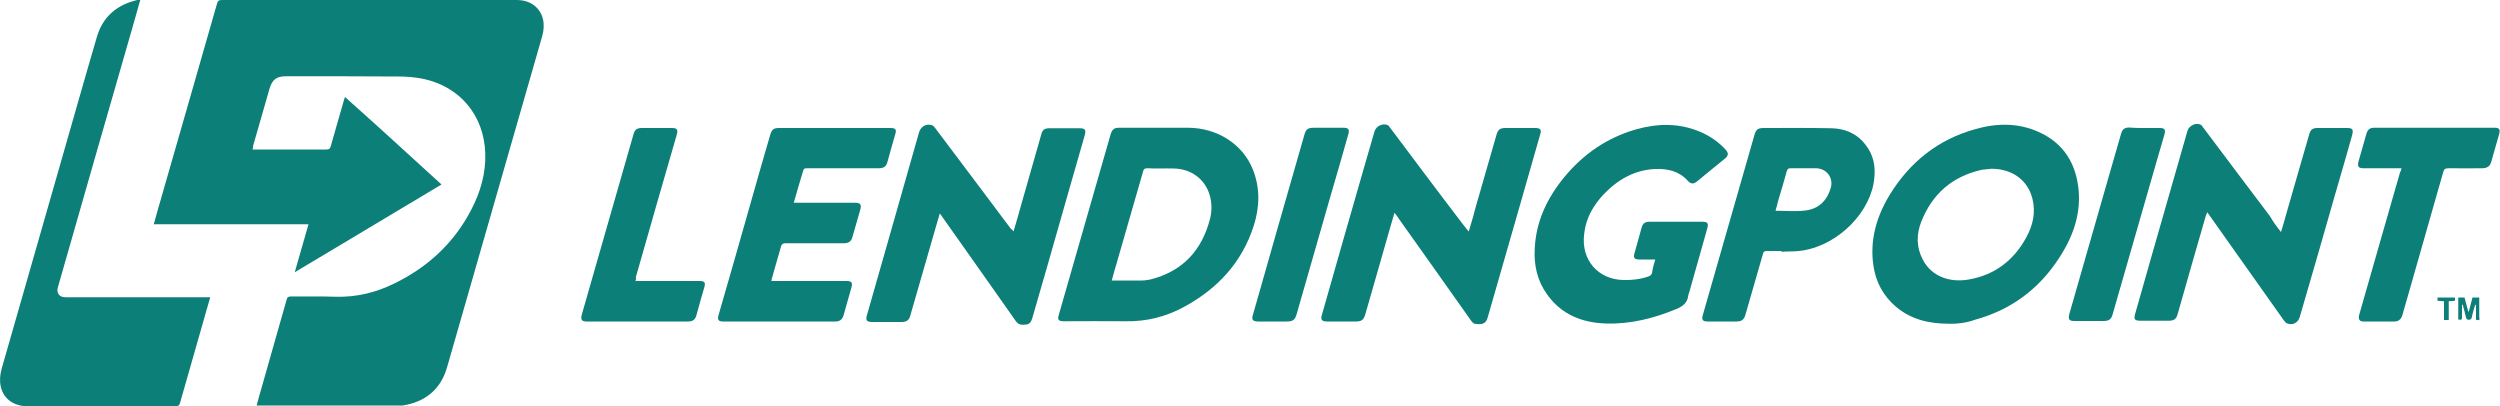
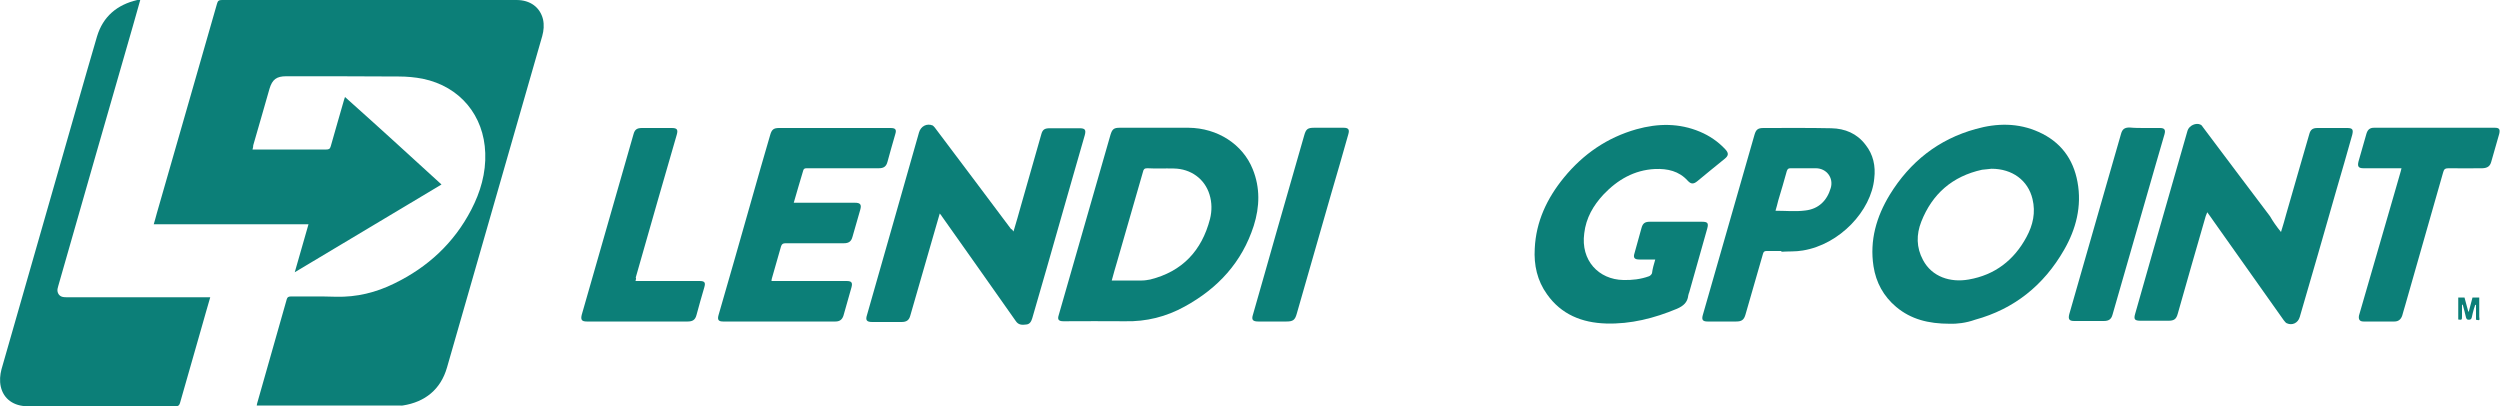
<svg xmlns="http://www.w3.org/2000/svg" version="1.1" id="Layer_1" x="0px" y="0px" viewBox="0 0 1000 162.5" style="enable-background:new 0 0 1000 162.5;" xml:space="preserve">
  <style type="text/css">
	.st0{fill:#0C7F78;}
</style>
  <g>
    <path class="st0" d="M101,59.8c0.6,0,1.1,0,1.5,0c9.3,0,18.7,0,28,0c1,0,1.5-0.2,1.8-1.3c1.7-6.2,3.6-12.4,5.3-18.5   c0.1-0.3,0.2-0.7,0.4-1.2c13,11.6,25.7,23.2,38.6,35c-19.5,11.7-38.9,23.3-58.7,35.1c1.9-6.5,3.6-12.7,5.5-19.2   c-20.7,0-41.2,0-61.9,0c0.5-1.6,0.8-2.9,1.2-4.3c8-27.9,16.1-55.9,24.1-83.9c0.3-1.2,0.8-1.5,2-1.5c39.2,0,78.6,0,117.8,0   c5.5,0,9.4,2.9,10.6,7.7c0.5,2.3,0.3,4.5-0.3,6.7c-5.8,20.3-11.7,40.6-17.5,60.9c-6.9,24-13.7,47.8-20.6,71.7   c-2.5,8.7-8.7,13.8-17.7,15.2c-0.4,0.1-0.8,0-1.2,0c-18.6,0-37.2,0-55.8,0c-0.4,0-0.8,0-1.4,0c0.1-0.5,0.1-0.8,0.2-1   c3.9-13.8,7.9-27.7,11.8-41.5c0.2-0.8,0.7-1.1,1.5-1.1c6.1,0,12.1-0.1,18.2,0.1c8.3,0.2,16-1.7,23.3-5.3   c13.4-6.5,23.9-16.2,30.8-29.5c3.7-7.1,5.9-14.7,5.6-22.7c-0.5-14.9-10-26.6-25-29.7c-3.1-0.6-6.3-0.9-9.6-0.9   c-15-0.1-30-0.1-45-0.1c-3.9,0-5.6,1.3-6.7,5c-2.2,7.6-4.3,15.1-6.5,22.6C101.3,58.6,101.2,59.1,101,59.8z" />
    <path class="st0" d="M84.1,118.9c-1.2,4-2.2,7.7-3.3,11.5c-2.9,10.3-5.9,20.5-8.8,30.8c-0.3,0.9-0.6,1.3-1.7,1.3   c-19.7,0-39.5,0-59.2,0c-5.6,0-9.7-2.9-10.8-7.9c-0.5-2.3-0.3-4.6,0.3-6.9C8.2,121,15.9,94.5,23.5,67.8   c5.1-17.7,10.1-35.5,15.3-53.2c2.4-8,8-12.7,16.1-14.6c0.2,0,0.4,0,0.6,0s0.3,0,0.6,0c-1,3.6-2,7-3,10.6   c-10,34.6-19.9,69.2-29.8,103.8c-0.1,0.4-0.2,0.8-0.3,1.2c-0.2,1.5,0.6,2.9,2.2,3.2c0.5,0.1,1.2,0.1,1.7,0.1c18.5,0,36.9,0,55.4,0   C82.7,118.9,83.4,118.9,84.1,118.9z" />
    <path class="st0" d="M779.9,129.5c-8.6,0-15.5-1.8-21.4-6.7c-5.1-4.3-8.1-9.8-9.1-16.3c-1.6-10.4,1.2-19.9,6.5-28.6   c8.1-13.2,19.5-22.2,34.4-26.3c8.5-2.4,17-2.5,25.2,1.2c8.7,3.9,13.8,10.7,15.5,20c1.8,9.7-0.6,18.9-5.4,27.2   c-8.1,14.1-19.9,23.6-35.6,27.9C786.4,129.2,782.6,129.6,779.9,129.5z M796.6,67.5c-1.2,0.2-2.5,0.2-3.8,0.4   c-11.8,2.6-19.9,9.6-24.3,20.8c-2,5.1-2,10.3,0.7,15.3c3.6,6.8,11,9.1,18.3,7.8c10.4-1.8,18.1-7.7,23.1-17   c2.6-4.8,3.7-9.8,2.4-15.2C811.2,72.1,804.9,67.5,796.6,67.5z" />
    <path class="st0" d="M461.9,51.1c4.5,0,9,0,13.5,0c11.6,0.1,21.7,6.6,25.7,16.6c3,7.4,2.8,15,0.4,22.6c-4.7,14.6-14.3,25-27.6,32.3   c-7.4,4.1-15.4,6.1-23.9,5.9c-8.2-0.1-16.3,0-24.6,0c-2,0-2.5-0.7-1.9-2.5c6.9-24,13.8-48,20.7-72.1c0.7-2.3,1.4-2.8,3.7-2.8   C452.6,51.1,457.2,51.1,461.9,51.1z M444.7,112.2c4.1,0,8.1,0,12,0c1.2,0,2.3-0.2,3.4-0.4c12.8-3.2,20.6-11.5,23.9-24.2   c0.8-3.2,0.8-6.6-0.2-9.8c-1.9-6.2-7.4-10.3-14.3-10.4c-3.5-0.1-7.1,0.1-10.6-0.1c-1.1,0-1.5,0.4-1.7,1.4   c-3.5,12-6.9,24.1-10.4,36.1C446.1,107.1,445.4,109.6,444.7,112.2z" />
-     <path class="st0" d="M557.8,85.1c-0.7,2.4-1.3,4.5-1.9,6.5c-3.3,11.4-6.5,22.9-9.8,34.2c-0.6,2.1-1.5,2.8-3.7,2.8   c-3.8,0-7.7,0-11.5,0c-2.2,0-2.8-0.7-2.1-2.8c5.8-20.5,11.7-41,17.6-61.5c1.2-3.9,2.2-7.8,3.4-11.7c0.6-2.2,3.4-3.5,5.4-2.5   c0.3,0.2,0.5,0.5,0.7,0.8c9.7,12.9,19.3,25.8,29.1,38.6c0.8,1,1.5,2,2.5,3.1c0.9-3.1,1.8-5.9,2.5-8.8c2.8-10,5.8-19.9,8.6-29.9   c0.6-2.1,1.4-2.7,3.7-2.7c4,0,7.9,0,11.9,0c1.9,0,2.5,0.7,1.9,2.5c-2.7,9.4-5.4,18.9-8.1,28.3c-4.3,15-8.6,29.9-12.9,44.9   c-0.8,3.1-2.9,2.9-5.3,2.6c-0.4-0.1-0.8-0.6-1.2-1c-9.7-13.7-19.3-27.3-29-40.9C559.1,86.8,558.5,86,557.8,85.1z" />
    <path class="st0" d="M405.4,92.6c1.1-3.7,2.1-7.1,3-10.4c2.7-9.4,5.4-19,8.1-28.4c0.5-2,1.4-2.5,3.4-2.5c4,0,7.9,0,11.9,0   c2.2,0,2.7,0.6,2.1,2.8c-3.1,10.9-6.3,21.8-9.4,32.8c-3.8,13.5-7.7,26.9-11.6,40.4c-0.4,1.3-1,2.4-2.4,2.5   c-1.5,0.2-3.1,0.3-4.2-1.4c-9.8-14-19.7-27.9-29.5-41.8c-0.2-0.4-0.5-0.7-0.9-1.2c-0.8,2.7-1.5,5.1-2.2,7.6   c-3.2,11.1-6.4,22.3-9.6,33.3c-0.5,1.8-1.5,2.5-3.5,2.5c-3.9,0-7.7,0-11.7,0c-2.2,0-2.8-0.7-2.1-2.8c3.6-12.7,7.3-25.5,10.9-38.2   c3.3-11.6,6.6-23.2,9.9-34.8c0.7-2.5,3.1-3.8,5.5-2.8c0.3,0.2,0.5,0.5,0.8,0.8c10.2,13.5,20.3,27,30.5,40.6   C404.8,91.7,405,92,405.4,92.6z" />
    <path class="st0" d="M912.4,92.8c0.8-2.6,1.5-4.9,2.1-7.2c3.1-10.7,6.1-21.3,9.2-31.9c0.5-1.9,1.4-2.5,3.3-2.5c4,0,7.9,0,11.9,0   c2.1,0,2.5,0.6,2,2.7c-2.1,7.4-4.2,14.9-6.4,22.3c-4.8,16.9-9.7,33.8-14.6,50.6c-0.7,2.4-3,3.5-5.2,2.5c-0.5-0.2-0.8-0.8-1.2-1.2   c-9.3-13.1-18.6-26.3-27.9-39.4c-0.8-1.2-1.7-2.4-2.7-3.8c-0.2,0.7-0.5,1.1-0.6,1.5c-3.8,13-7.5,26.1-11.2,39.1   c-0.6,2.2-1.5,2.8-3.8,2.8c-3.7,0-7.4,0-11,0c-2.5,0-2.9-0.6-2.2-2.9c2.2-7.7,4.4-15.4,6.6-23.2c4.8-16.6,9.5-33.3,14.3-49.9   c0.6-2.1,3.5-3.4,5.3-2.4c0.4,0.2,0.6,0.6,0.9,1c8.9,11.9,17.9,23.8,26.8,35.6C909.2,88.6,910.6,90.6,912.4,92.8z" />
    <path class="st0" d="M662.1,103.8c-2.3,0-4.4,0-6.4,0c-1.9,0-2.5-0.7-1.9-2.5c0.9-3.4,1.9-6.7,2.8-10.1c0.5-1.9,1.4-2.5,3.3-2.5   c7,0,14,0,20.9,0c2.2,0,2.7,0.5,2.1,2.7c-2.4,8.5-4.8,17-7.2,25.5c-0.2,0.5-0.3,0.8-0.4,1.3c-0.3,2.8-2,4.2-4.5,5.3   c-9.1,3.8-18.5,6.2-28.4,5.9c-9.6-0.3-17.9-3.6-23.6-11.7c-3.9-5.4-5.3-11.7-4.9-18.3c0.5-10.8,4.9-20.1,11.7-28.4   c7.7-9.4,17.3-16,29-19.3c8.6-2.4,17.1-2.5,25.4,1c3.8,1.6,7.2,3.9,10.1,7c1.4,1.5,1.4,2.5-0.2,3.8c-3.7,3-7.4,6-11,9   c-1.5,1.2-2.5,1.2-3.8-0.2c-3.5-3.9-8.1-4.9-13.1-4.7c-8.3,0.4-15,4.3-20.6,10.2c-4.1,4.4-7,9.4-7.7,15.5   c-1.5,10.9,5.8,18.5,15.6,18.7c3.5,0.1,7-0.3,10.3-1.5c0.5-0.2,1-0.7,1.2-1.2C661,107.6,661.5,105.8,662.1,103.8z" />
    <path class="st0" d="M317.5,81.1c0.7,0,1.2,0,1.6,0c7.6,0,15.2,0,22.9,0c2.1,0,2.7,0.7,2.1,2.8c-1,3.6-2.1,7.2-3.1,10.8   c-0.5,1.9-1.5,2.6-3.5,2.6c-7.7,0-15.6,0-23.3,0c-1,0-1.5,0.3-1.8,1.3c-1.2,4.2-2.4,8.4-3.6,12.6c-0.1,0.3-0.2,0.7-0.2,1.2   c0.6,0,1.1,0,1.5,0c9.5,0,19,0,28.5,0c2,0,2.5,0.6,2,2.5c-1.1,3.8-2.1,7.5-3.2,11.3c-0.5,1.6-1.5,2.4-3.2,2.4c-15,0-30,0-45,0   c-1.8,0-2.3-0.7-1.8-2.5c4.4-15.1,8.7-30.3,13-45.4c2.5-8.9,5.1-17.9,7.7-26.8c0.6-2.1,1.4-2.7,3.5-2.7c14.9,0,29.7,0,44.6,0   c2,0,2.5,0.6,1.9,2.5c-1.1,3.7-2.1,7.4-3.1,11c-0.5,1.9-1.5,2.6-3.5,2.6c-9.6,0-19.2,0-28.8,0c-0.9,0-1.3,0.2-1.5,1.2   C320,72.6,318.7,76.8,317.5,81.1z" />
    <path class="st0" d="M712.6,100.4c-2,0-4,0-6,0c-0.8,0-1.2,0.3-1.4,1.1c-2.3,8.1-4.7,16.2-7,24.3c-0.6,2.1-1.5,2.8-3.7,2.8   c-3.8,0-7.7,0-11.5,0c-1.9,0-2.4-0.7-1.9-2.5C688,102,694.9,78,701.8,53.9c0.6-2.1,1.4-2.7,3.6-2.7c9.1,0,18-0.1,27.1,0.1   c5.5,0.1,10.3,2.1,13.7,6.6c3.1,3.9,4.1,8.5,3.5,13.5c-1.2,12.9-13.8,26.4-28.6,28.8c-2.8,0.5-5.8,0.3-8.6,0.5   C712.6,100.5,712.6,100.4,712.6,100.4z M710.2,84.3c4.1,0,8.1,0.4,11.9-0.1c5.3-0.6,8.7-3.9,10.2-9c1.2-4.1-1.7-7.9-6-7.9   c-3.4,0-6.7,0-10.1,0c-0.9,0-1.2,0.3-1.5,1.2c-1.1,3.9-2.2,7.8-3.4,11.7C711,81.5,710.6,82.9,710.2,84.3z" />
-     <path class="st0" d="M960.6,67.3c-1.6,0-3.1,0-4.5,0c-3.5,0-7.1,0-10.7,0c-2,0-2.5-0.7-2-2.7c1.1-3.8,2.1-7.4,3.2-11.2   c0.5-1.6,1.4-2.3,3-2.3c16.1,0,32.2,0,48.3,0c1.8,0,2.2,0.6,1.8,2.4c-1.1,3.8-2.1,7.4-3.2,11.2c-0.5,1.8-1.5,2.5-3.5,2.6   c-4.5,0-9.1,0.1-13.6,0c-1.2,0-1.8,0.3-2.1,1.5c-5.1,17.9-10.2,35.8-15.3,53.6c-0.4,1.2-0.7,2.5-1.1,3.8c-0.5,1.5-1.5,2.4-3.1,2.4   c-4.1,0-8.3,0-12.4,0c-1.5,0-2.1-0.8-1.8-2.4C949,107.1,954.6,88,960,69C960.3,68.5,960.5,68,960.6,67.3z" />
+     <path class="st0" d="M960.6,67.3c-1.6,0-3.1,0-4.5,0c-3.5,0-7.1,0-10.7,0c-2,0-2.5-0.7-2-2.7c1.1-3.8,2.1-7.4,3.2-11.2   c0.5-1.6,1.4-2.3,3-2.3c16.1,0,32.2,0,48.3,0c1.8,0,2.2,0.6,1.8,2.4c-1.1,3.8-2.1,7.4-3.2,11.2c-0.5,1.8-1.5,2.5-3.5,2.6   c-4.5,0-9.1,0.1-13.6,0c-1.2,0-1.8,0.3-2.1,1.5c-5.1,17.9-10.2,35.8-15.3,53.6c-0.4,1.2-0.7,2.5-1.1,3.8c-0.5,1.5-1.5,2.4-3.1,2.4   c-4.1,0-8.3,0-12.4,0c-1.5,0-2.1-0.8-1.8-2.4C960.3,68.5,960.5,68,960.6,67.3z" />
    <path class="st0" d="M254.2,112.4c0.7,0,1.2,0,1.6,0c8,0,16,0,24,0c2.1,0,2.5,0.6,1.9,2.6c-1.1,3.7-2.1,7.3-3.1,11   c-0.5,1.9-1.5,2.6-3.5,2.6c-13.4,0-26.9,0-40.4,0c-2,0-2.5-0.7-2-2.7c6.9-24.1,13.8-48.2,20.7-72.2c0.5-1.9,1.4-2.5,3.4-2.5   c4,0,7.9,0,11.9,0c2.1,0,2.6,0.6,2,2.7c-2.5,8.7-5.1,17.6-7.6,26.3c-2.9,10.3-5.9,20.5-8.8,30.8   C254.5,111.4,254.4,111.7,254.2,112.4z" />
    <path class="st0" d="M531.4,51.1c2,0,4,0,6,0s2.5,0.7,1.9,2.7c-2.2,7.9-4.5,15.7-6.8,23.6c-4.6,16-9.2,32.1-13.8,48.1   c-0.7,2.5-1.5,3.1-4.1,3.1c-3.8,0-7.5,0-11.3,0c-2.2,0-2.8-0.7-2.1-2.8c3.1-11,6.3-21.9,9.4-33c3.7-12.9,7.4-25.8,11.1-38.7   c0.7-2.5,1.4-3,4-3C527.5,51.1,529.4,51.1,531.4,51.1z" />
    <path class="st0" d="M857.8,51.2c2.1,0,4.1,0,6.2,0c1.8,0,2.3,0.7,1.8,2.5c-1.2,4.1-2.4,8.3-3.6,12.4C856.4,86,850.8,106,845,125.9   c-0.5,1.8-1.5,2.5-3.5,2.5c-3.9,0-7.8,0-11.8,0c-2,0-2.5-0.7-2-2.7c5-17.4,10-34.8,15-52.3c1.9-6.6,3.8-13.2,5.7-19.8   c0.5-1.9,1.4-2.6,3.4-2.6C853.9,51.2,855.9,51.2,857.8,51.2z" />
    <path class="st0" d="M990.4,127.9c0-1.9,0-3.9,0-5.9c-0.1,0-0.2-0.1-0.3-0.1c-0.2,0.5-0.3,1.1-0.5,1.5c-0.3,1.2-0.7,2.4-0.9,3.6   c-0.2,0.7-0.5,0.9-1.2,0.9s-0.9-0.3-1.1-0.9c-0.4-1.7-0.8-3.4-1.3-5.1c-0.1,0-0.2,0-0.3,0c0,1.5,0,3.1,0,4.7c0,1.4-0.1,1.4-1.5,1.2   c0-2.9,0-5.8,0-8.8c0.8,0,1.6,0,2.5,0c0.5,1.8,1,3.7,1.5,5.6c0.1,0,0.2,0,0.2,0.1c0.5-1.8,1-3.8,1.5-5.7c0.8,0,1.7,0,2.7,0   c0,2.1,0,4.3,0,6.4c0,0.5,0,0.9,0,1.3C991.9,128.2,991.9,128.2,990.4,127.9z" />
-     <path class="st0" d="M977.6,120.5c-0.9-0.1-1.7-0.1-2.6-0.2c0-0.5,0-0.8,0-1.3c2.3,0,4.6,0,7,0c0,0.4,0,0.8,0,1.3   c-0.8,0.1-1.6,0.1-2.5,0.2c0,2.5,0,5,0,7.5c-0.7,0-1.2,0-1.9,0C977.6,125.5,977.6,123,977.6,120.5z" />
  </g>
</svg>